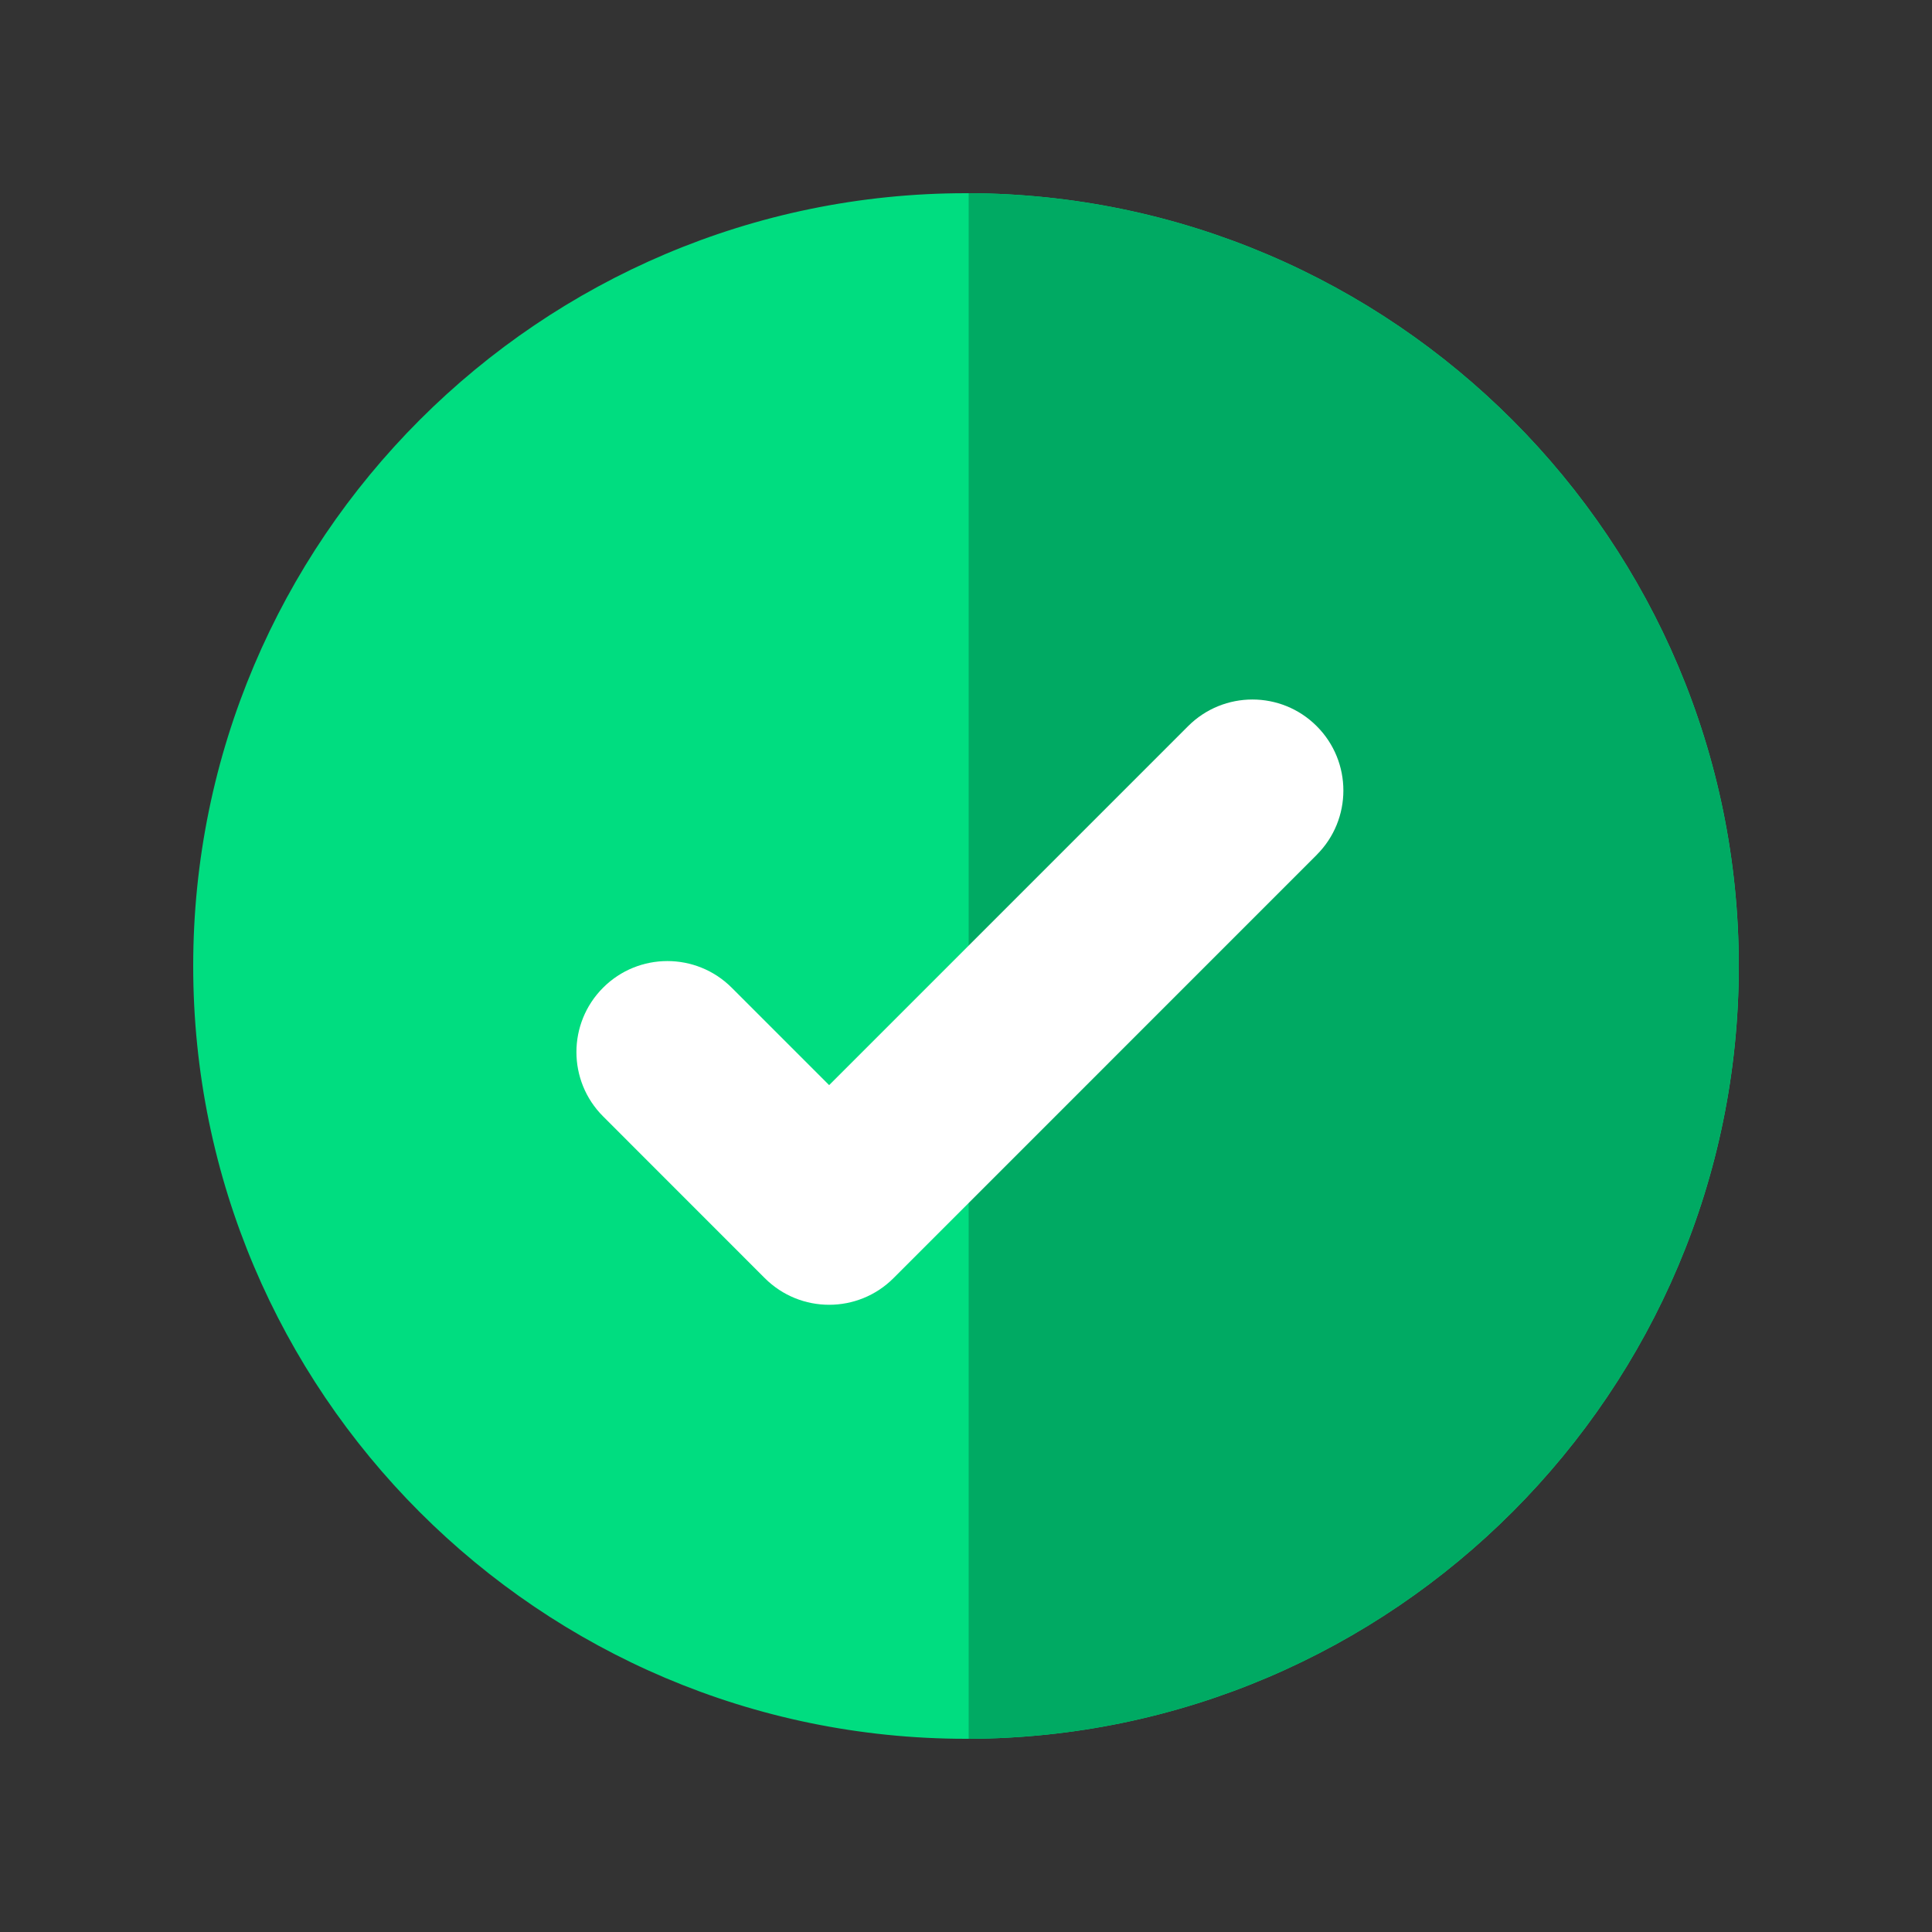
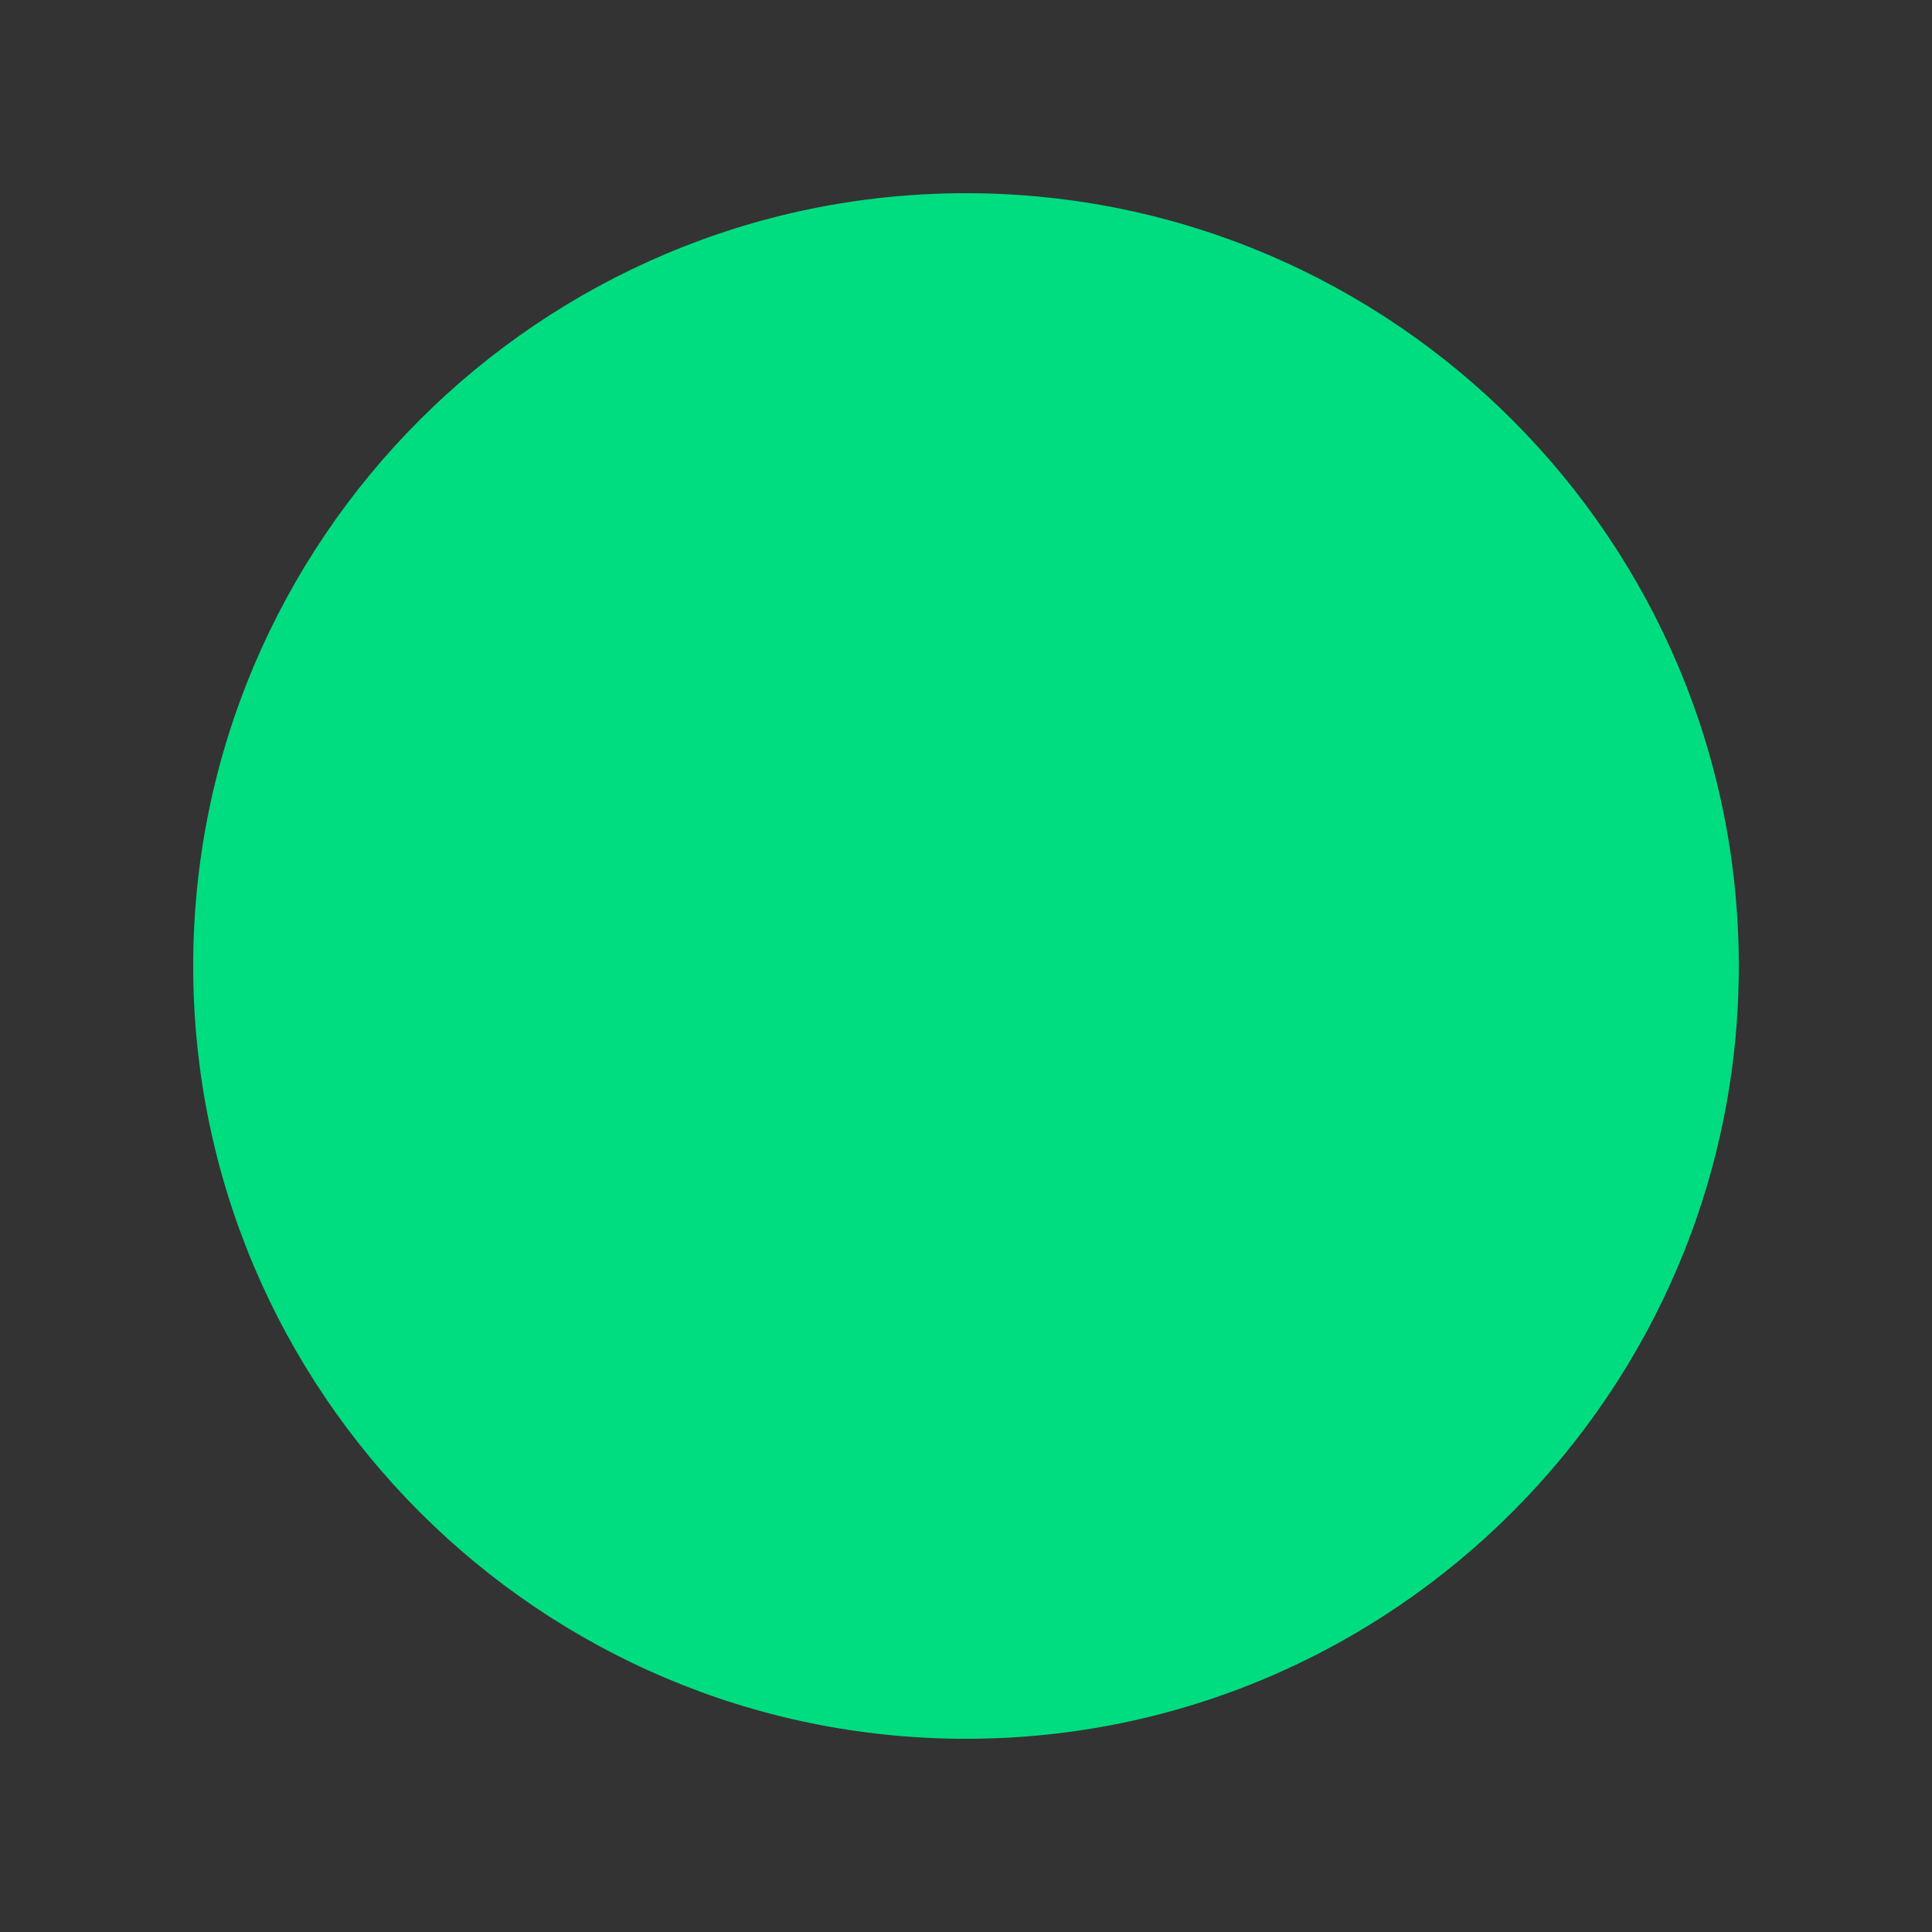
<svg xmlns="http://www.w3.org/2000/svg" viewBox="0 0 80 80">
  <rect x="0" y="0" width="80" height="80" fill="#333333" stroke="none" />
  <path d="m72 40c0 17.606-14.295 31.938-31.887 32h-0.113c-17.644 0-32-14.356-32-32 0-17.644 14.357-32 32-32h0.113c17.592 0.063 31.887 14.394 31.887 32z" fill="#00DD80" />
-   <path d="m71.998 40c0 17.606-14.295 31.938-31.887 32v-64c17.592 0.063 31.887 14.394 31.887 32z" fill="#00AA63" />
-   <path d="m54.524 35.397-14.412 14.414-3.114 3.114c-0.736 0.736-1.701 1.103-2.664 1.103-0.965 0-1.929-0.367-2.666-1.103l-6.696-6.699c-1.471-1.471-1.471-3.855 0-5.327 1.469-1.471 3.856-1.471 5.327 0l4.034 4.034 14.863-14.864c1.471-1.472 3.858-1.472 5.327 0 1.471 1.471 1.471 3.858 0 5.327z" fill="#fff" />
</svg>